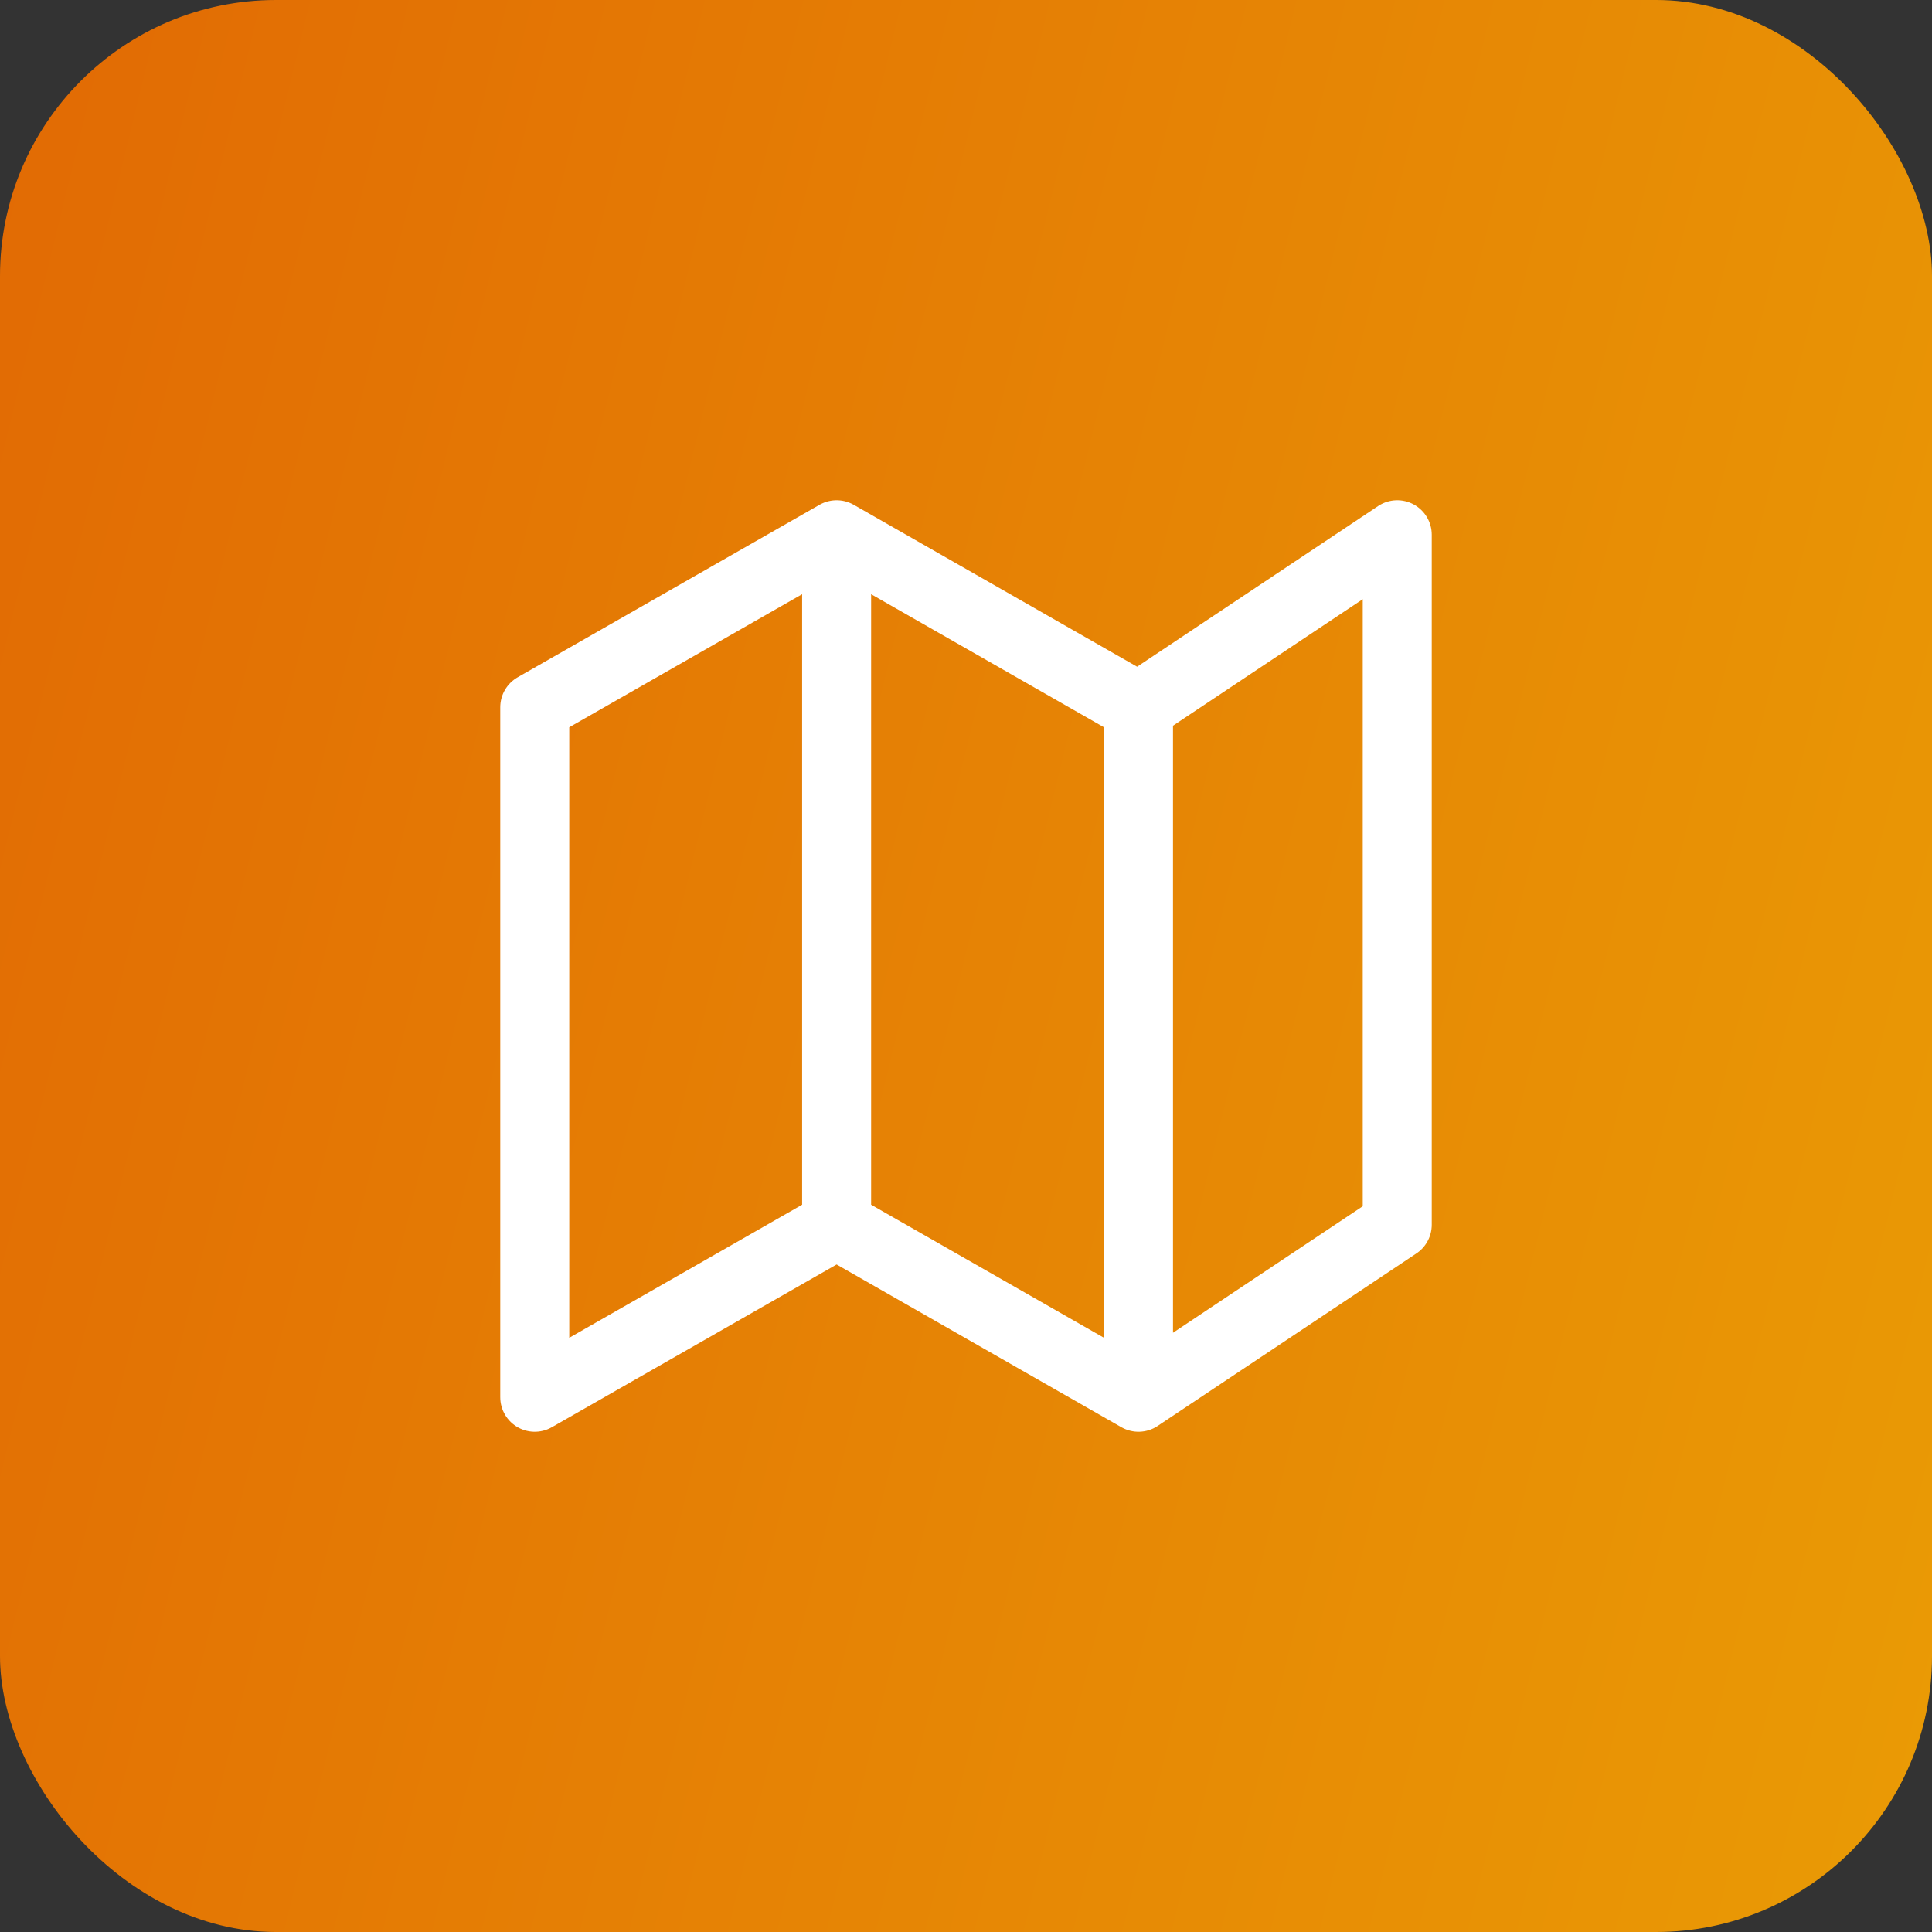
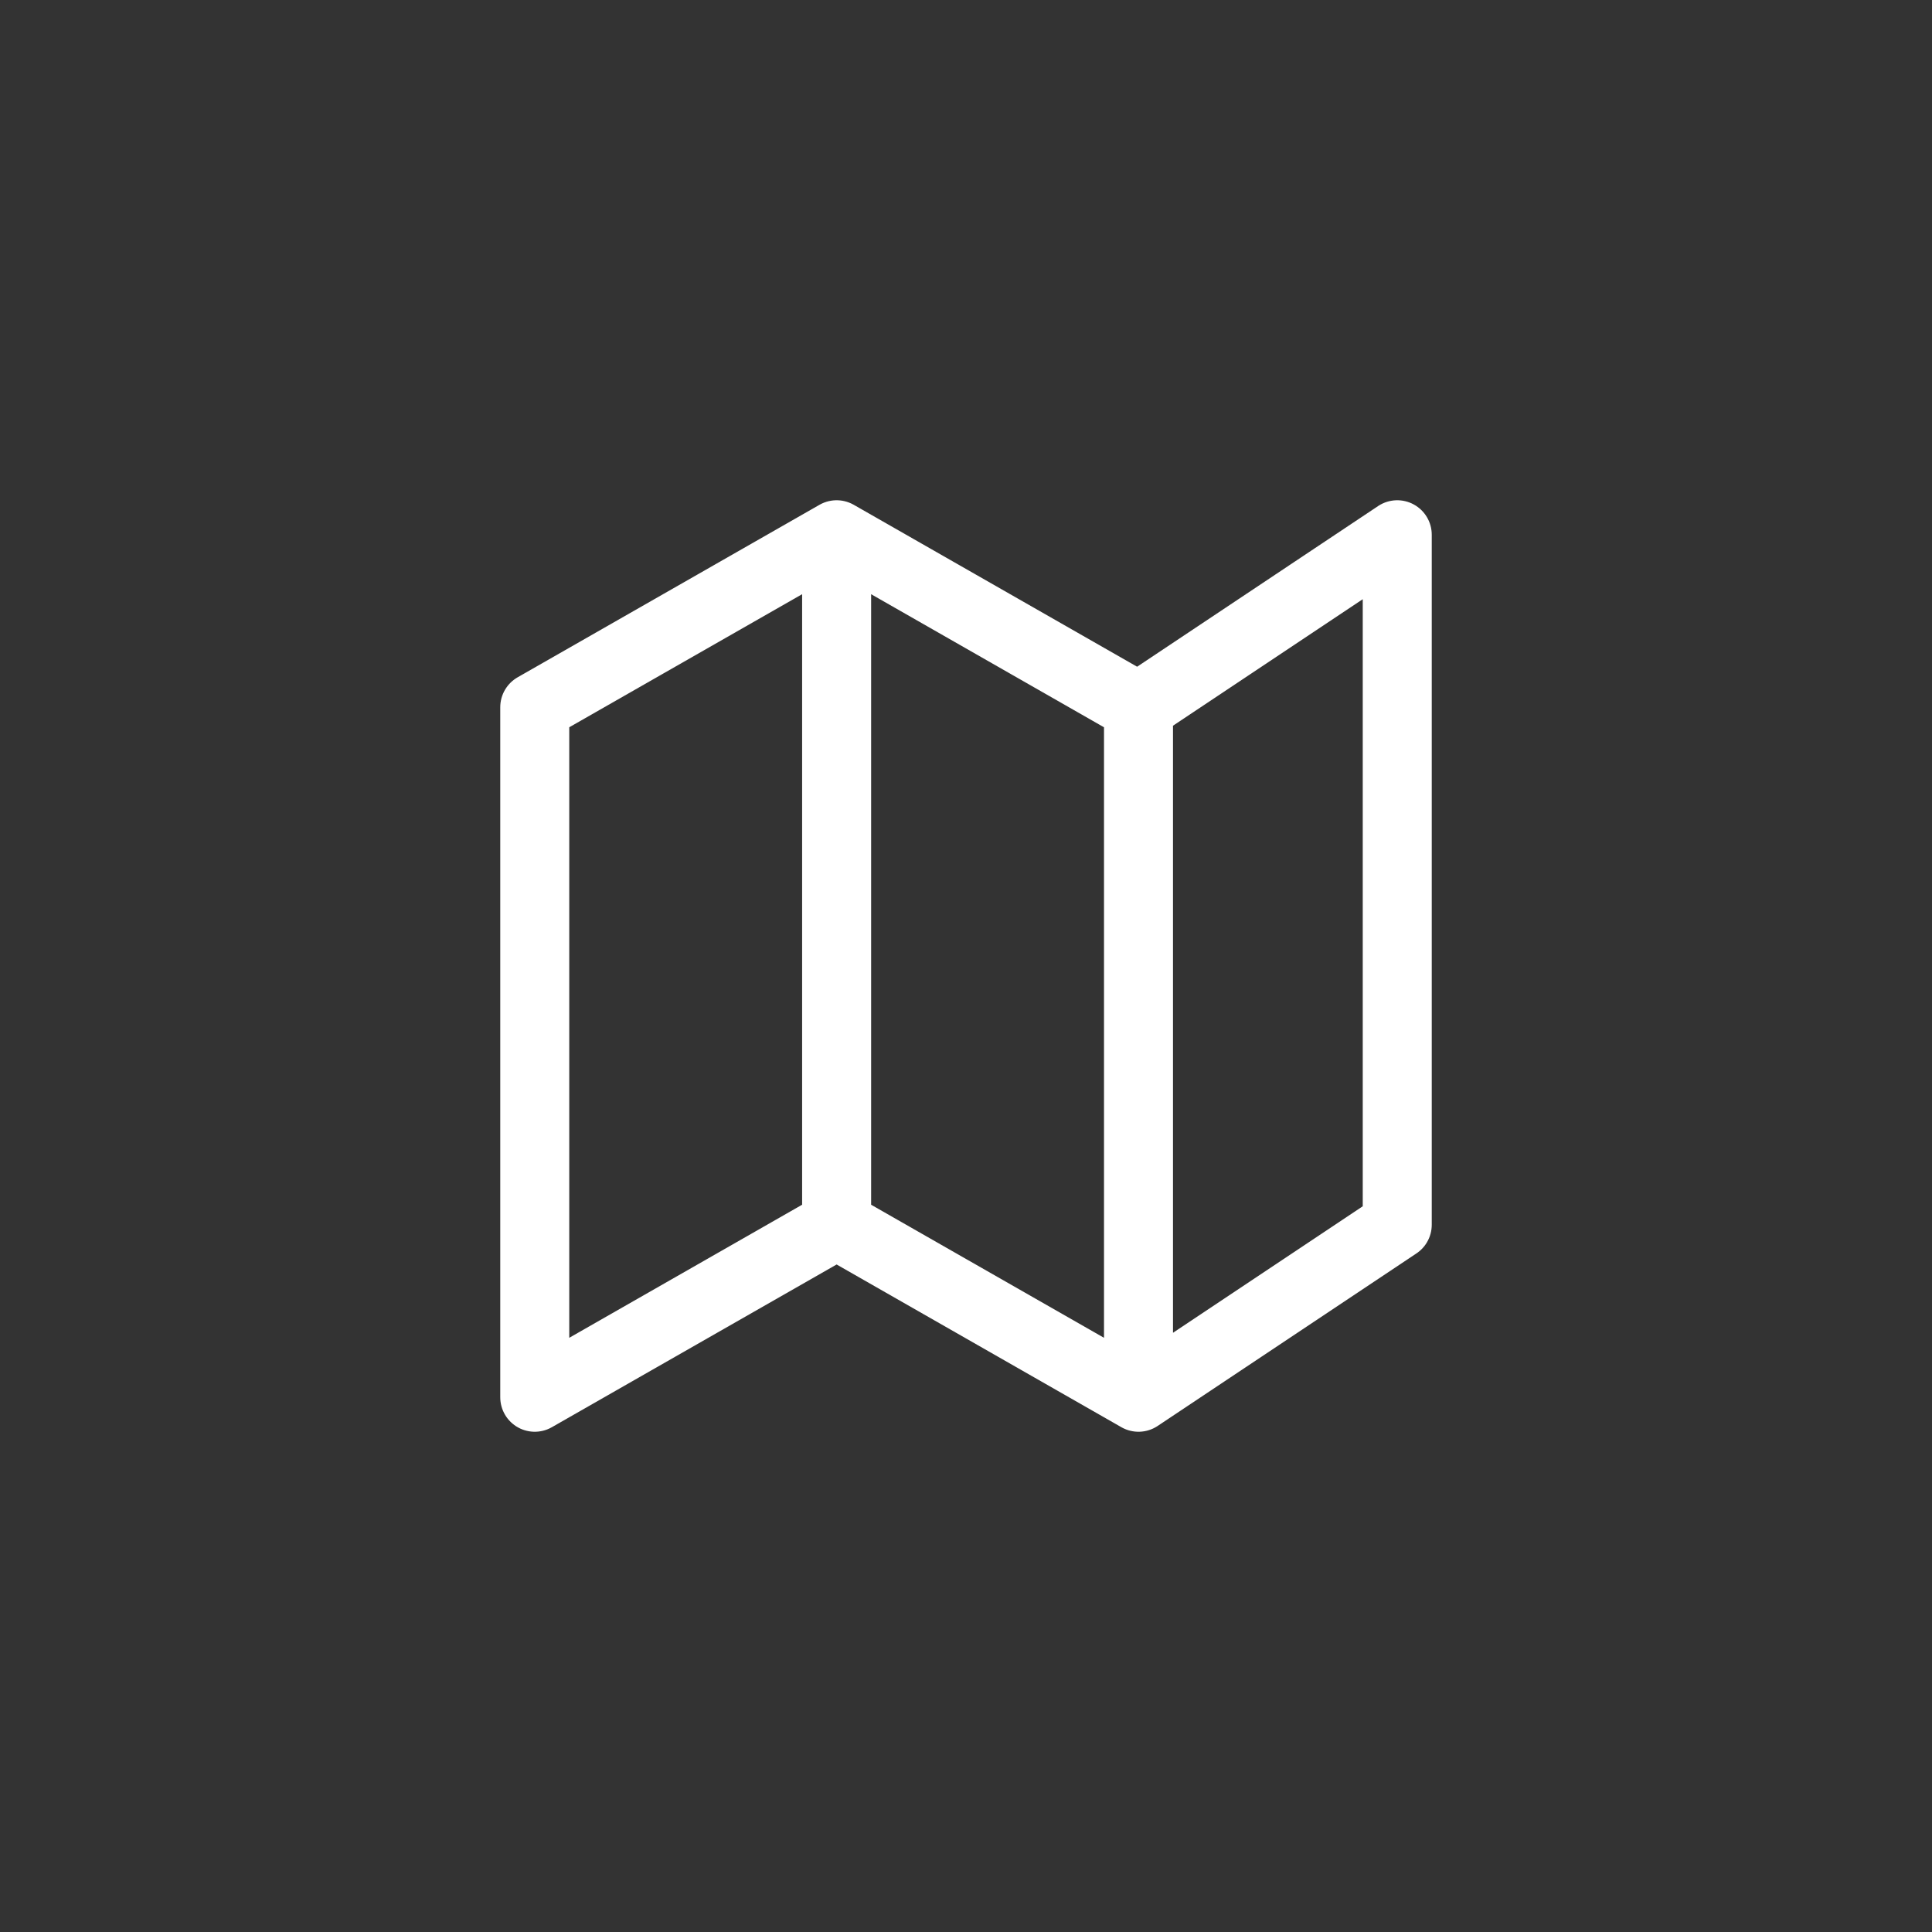
<svg xmlns="http://www.w3.org/2000/svg" width="56" height="56" viewBox="0 0 56 56" fill="none">
  <rect x="0" y="0" width="56" height="56" fill="#333333" stroke="none" />
-   <rect width="56" height="56" rx="8" fill="url(#paint0_linear_8424_113065)" />
  <path d="M24.25 35.5L15.5 40.5V20.5L24.25 15.5M24.25 35.5L33 40.5M24.25 35.5V15.5M33 40.5L40.5 35.5V15.5L33 20.5M33 40.5V20.5M33 20.5L24.25 15.5" stroke="white" stroke-width="2" stroke-linecap="round" stroke-linejoin="round" />
  <defs>
    <linearGradient id="paint0_linear_8424_113065" x1="60.345" y1="44.469" x2="-20.614" y2="24.761" gradientUnits="userSpaceOnUse">
      <stop stop-color="#EA9C05" />
      <stop offset="1" stop-color="#E06004" />
    </linearGradient>
  </defs>
</svg>